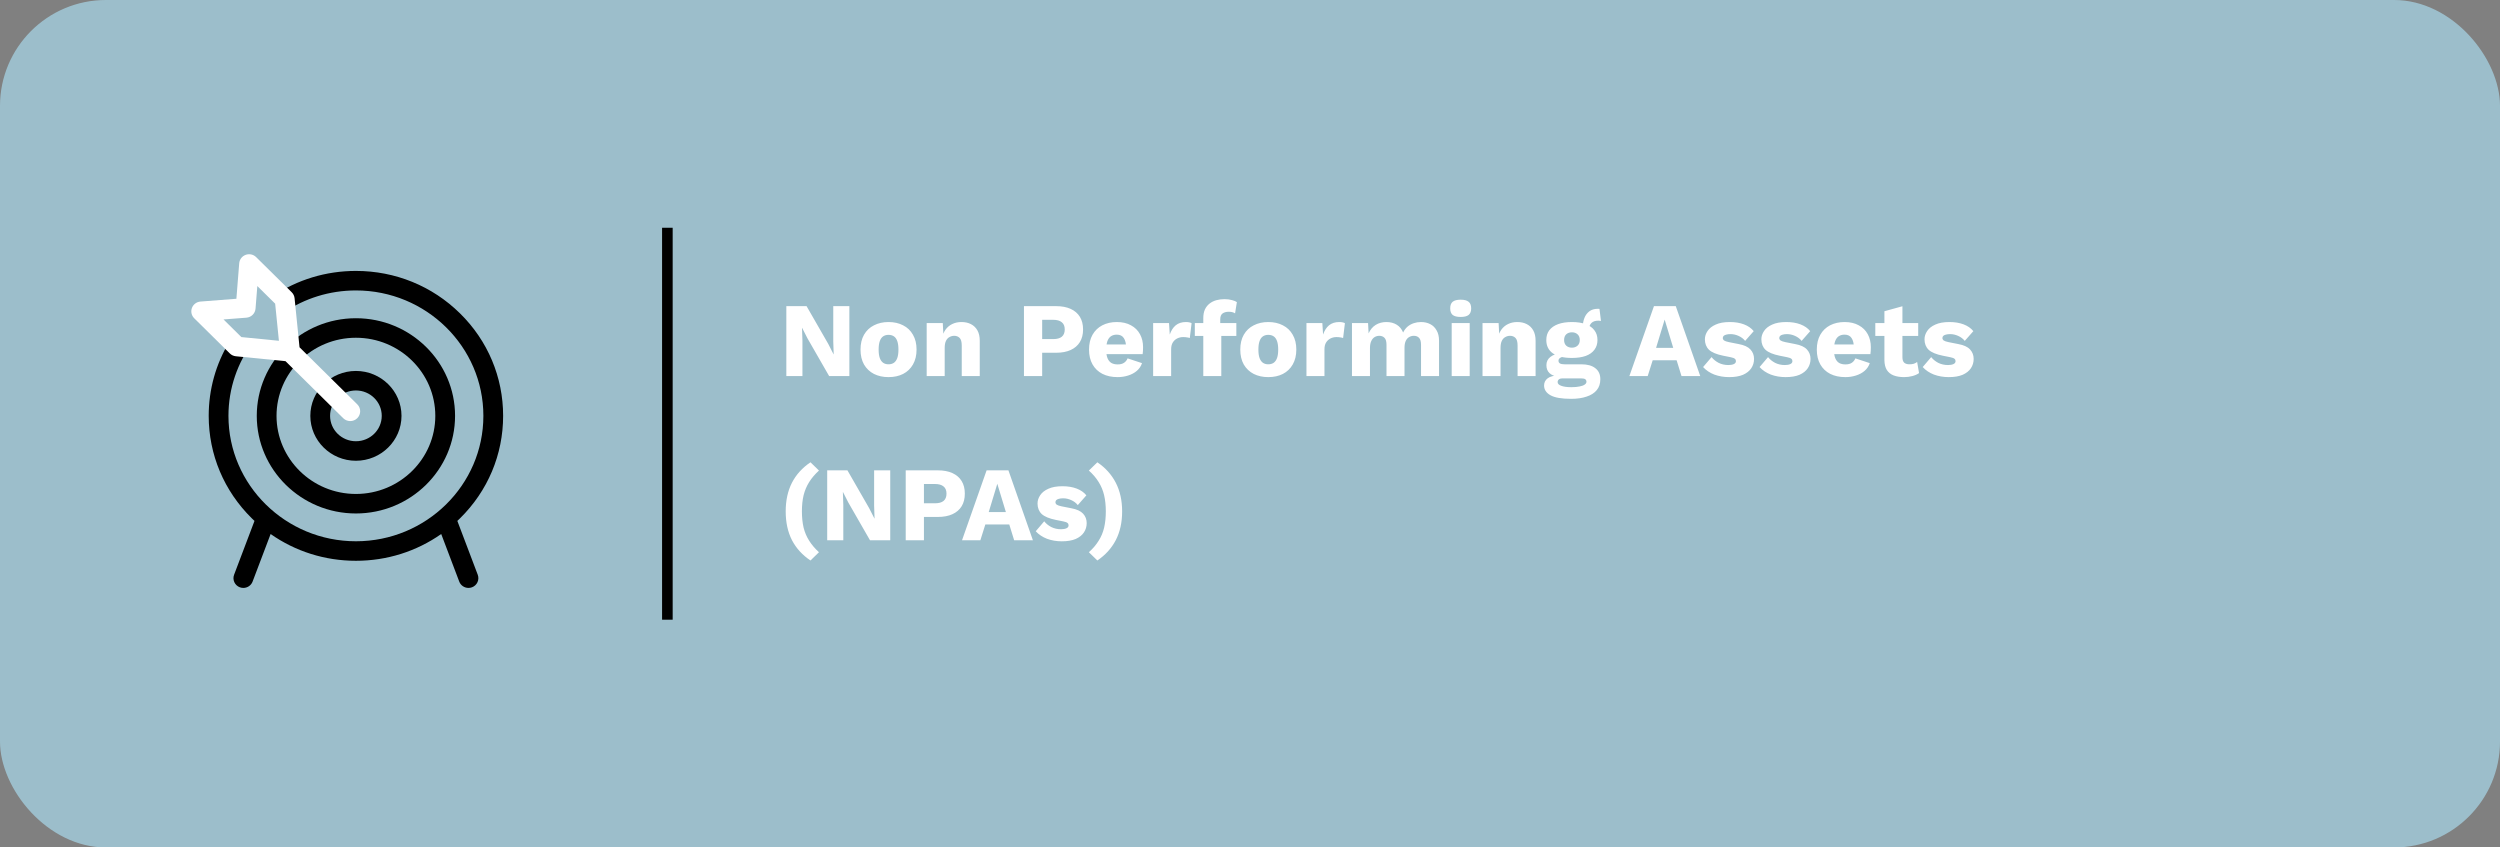
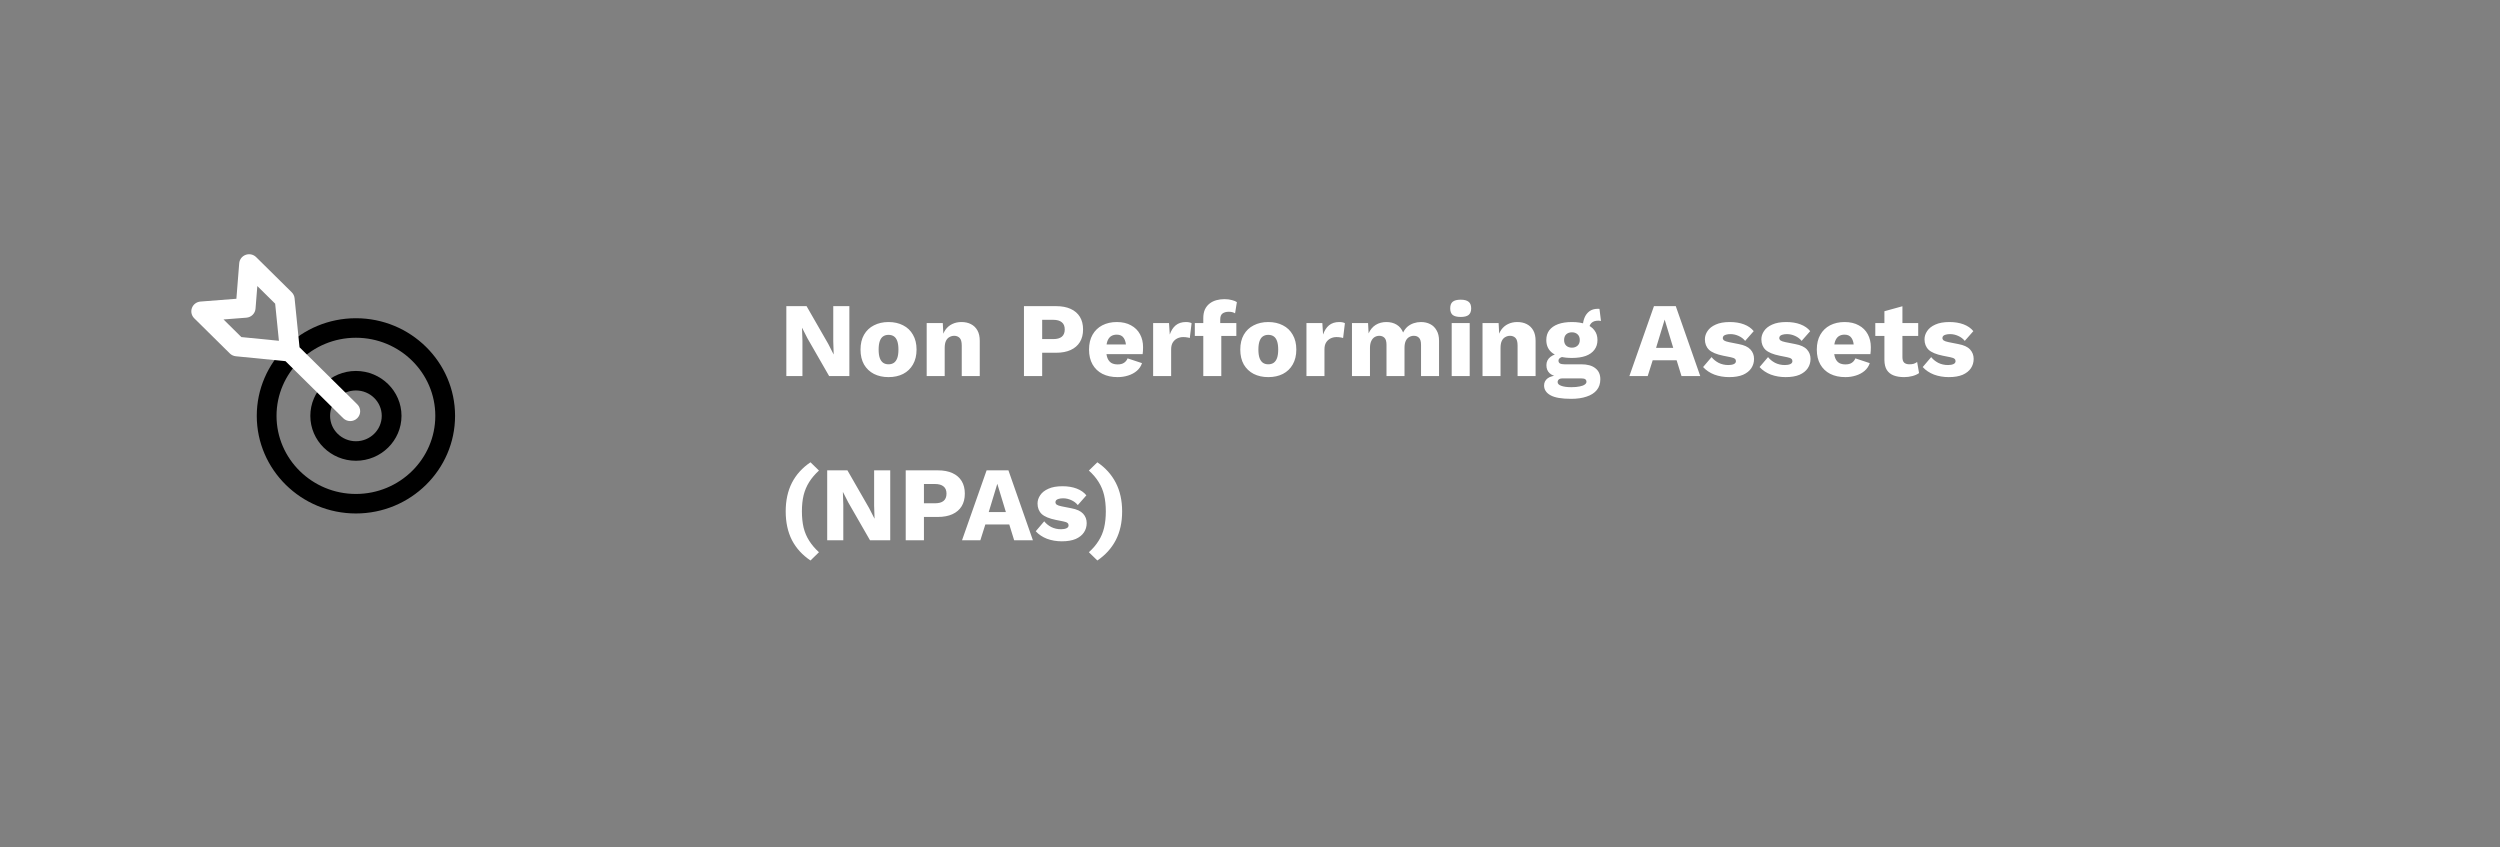
<svg xmlns="http://www.w3.org/2000/svg" width="472" height="160" viewBox="0 0 472 160" fill="none">
  <rect x="0" y="0" width="472" height="160" fill="#808080" stroke="none" />
-   <rect width="472" height="160" rx="20" fill="#9CBECB" />
  <path d="M160.36 57.8V71H156.54L152.44 63.86L151.44 61.9H151.42L151.5 64.34V71H148.46V57.8H152.28L156.38 64.94L157.38 66.9H157.4L157.32 64.46V57.8H160.36ZM167.746 60.8C168.799 60.8 169.719 61.007 170.506 61.42C171.306 61.82 171.926 62.413 172.366 63.2C172.819 63.973 173.046 64.907 173.046 66C173.046 67.093 172.819 68.033 172.366 68.82C171.926 69.593 171.306 70.187 170.506 70.6C169.719 71 168.799 71.2 167.746 71.2C166.719 71.2 165.806 71 165.006 70.6C164.206 70.187 163.579 69.593 163.126 68.82C162.686 68.033 162.466 67.093 162.466 66C162.466 64.907 162.686 63.973 163.126 63.2C163.579 62.413 164.206 61.82 165.006 61.42C165.806 61.007 166.719 60.8 167.746 60.8ZM167.746 63.22C167.359 63.22 167.026 63.313 166.746 63.5C166.466 63.687 166.252 63.987 166.106 64.4C165.959 64.813 165.886 65.347 165.886 66C165.886 66.653 165.959 67.187 166.106 67.6C166.252 68 166.466 68.3 166.746 68.5C167.026 68.687 167.359 68.78 167.746 68.78C168.146 68.78 168.486 68.687 168.766 68.5C169.046 68.3 169.259 68 169.406 67.6C169.552 67.187 169.626 66.653 169.626 66C169.626 65.347 169.552 64.813 169.406 64.4C169.259 63.987 169.046 63.687 168.766 63.5C168.486 63.313 168.146 63.22 167.746 63.22ZM174.958 71V61H177.998L178.178 64.44L177.798 64.06C177.932 63.34 178.165 62.74 178.498 62.26C178.845 61.78 179.272 61.42 179.778 61.18C180.298 60.927 180.878 60.8 181.518 60.8C182.212 60.8 182.812 60.933 183.318 61.2C183.838 61.467 184.245 61.86 184.538 62.38C184.832 62.9 184.978 63.553 184.978 64.34V71H181.578V65.24C181.578 64.547 181.445 64.067 181.178 63.8C180.912 63.533 180.572 63.4 180.158 63.4C179.838 63.4 179.538 63.48 179.258 63.64C178.978 63.787 178.758 64.027 178.598 64.36C178.438 64.693 178.358 65.14 178.358 65.7V71H174.958ZM199.383 57.8C200.463 57.8 201.383 57.973 202.143 58.32C202.903 58.667 203.483 59.167 203.883 59.82C204.283 60.473 204.483 61.267 204.483 62.2C204.483 63.133 204.283 63.927 203.883 64.58C203.483 65.233 202.903 65.733 202.143 66.08C201.383 66.427 200.463 66.6 199.383 66.6H196.763V71H193.323V57.8H199.383ZM198.843 64.02C199.563 64.02 200.103 63.873 200.463 63.58C200.837 63.273 201.023 62.813 201.023 62.2C201.023 61.587 200.837 61.133 200.463 60.84C200.103 60.533 199.563 60.38 198.843 60.38H196.763V64.02H198.843ZM211.01 71.2C209.904 71.2 208.944 70.993 208.13 70.58C207.33 70.167 206.71 69.573 206.27 68.8C205.83 68.027 205.61 67.093 205.61 66C205.61 64.907 205.83 63.973 206.27 63.2C206.71 62.427 207.324 61.833 208.11 61.42C208.91 61.007 209.824 60.8 210.85 60.8C211.904 60.8 212.797 61.007 213.53 61.42C214.277 61.82 214.844 62.38 215.23 63.1C215.617 63.807 215.81 64.62 215.81 65.54C215.81 65.78 215.804 66.02 215.79 66.26C215.777 66.5 215.757 66.7 215.73 66.86H207.81V65.04H214.23L212.61 65.66C212.61 64.86 212.464 64.247 212.17 63.82C211.89 63.393 211.45 63.18 210.85 63.18C210.424 63.18 210.057 63.28 209.75 63.48C209.457 63.68 209.23 63.993 209.07 64.42C208.924 64.847 208.85 65.393 208.85 66.06C208.85 66.713 208.937 67.247 209.11 67.66C209.284 68.06 209.53 68.353 209.85 68.54C210.17 68.713 210.557 68.8 211.01 68.8C211.517 68.8 211.917 68.7 212.21 68.5C212.517 68.3 212.744 68.02 212.89 67.66L215.61 68.56C215.424 69.133 215.097 69.62 214.63 70.02C214.177 70.407 213.63 70.7 212.99 70.9C212.364 71.1 211.704 71.2 211.01 71.2ZM217.712 71V61H220.712L220.852 63.16C221.106 62.413 221.479 61.833 221.972 61.42C222.479 61.007 223.119 60.8 223.892 60.8C224.146 60.8 224.359 60.82 224.532 60.86C224.719 60.9 224.866 60.953 224.972 61.02L224.632 63.82C224.499 63.767 224.326 63.727 224.112 63.7C223.912 63.66 223.666 63.64 223.372 63.64C222.972 63.64 222.599 63.727 222.252 63.9C221.906 64.073 221.626 64.333 221.412 64.68C221.212 65.013 221.112 65.44 221.112 65.96V71H217.712ZM231.161 56.48C231.708 56.48 232.188 56.54 232.601 56.66C233.015 56.767 233.321 56.893 233.521 57.04L233.181 59.16C233.035 59.067 232.868 58.993 232.681 58.94C232.495 58.887 232.261 58.86 231.981 58.86C231.515 58.86 231.128 58.967 230.821 59.18C230.528 59.393 230.381 59.767 230.381 60.3V61.6L230.581 62.16V71H227.181V60.08C227.181 59.44 227.281 58.893 227.481 58.44C227.695 57.987 227.988 57.613 228.361 57.32C228.735 57.027 229.161 56.813 229.641 56.68C230.121 56.547 230.628 56.48 231.161 56.48ZM233.421 61V63.42H225.581V61H233.421ZM239.445 60.8C240.498 60.8 241.418 61.007 242.205 61.42C243.005 61.82 243.625 62.413 244.065 63.2C244.518 63.973 244.745 64.907 244.745 66C244.745 67.093 244.518 68.033 244.065 68.82C243.625 69.593 243.005 70.187 242.205 70.6C241.418 71 240.498 71.2 239.445 71.2C238.418 71.2 237.505 71 236.705 70.6C235.905 70.187 235.278 69.593 234.825 68.82C234.385 68.033 234.165 67.093 234.165 66C234.165 64.907 234.385 63.973 234.825 63.2C235.278 62.413 235.905 61.82 236.705 61.42C237.505 61.007 238.418 60.8 239.445 60.8ZM239.445 63.22C239.058 63.22 238.725 63.313 238.445 63.5C238.165 63.687 237.952 63.987 237.805 64.4C237.658 64.813 237.585 65.347 237.585 66C237.585 66.653 237.658 67.187 237.805 67.6C237.952 68 238.165 68.3 238.445 68.5C238.725 68.687 239.058 68.78 239.445 68.78C239.845 68.78 240.185 68.687 240.465 68.5C240.745 68.3 240.958 68 241.105 67.6C241.252 67.187 241.325 66.653 241.325 66C241.325 65.347 241.252 64.813 241.105 64.4C240.958 63.987 240.745 63.687 240.465 63.5C240.185 63.313 239.845 63.22 239.445 63.22ZM246.658 71V61H249.658L249.798 63.16C250.051 62.413 250.424 61.833 250.918 61.42C251.424 61.007 252.064 60.8 252.838 60.8C253.091 60.8 253.304 60.82 253.478 60.86C253.664 60.9 253.811 60.953 253.918 61.02L253.578 63.82C253.444 63.767 253.271 63.727 253.058 63.7C252.858 63.66 252.611 63.64 252.318 63.64C251.918 63.64 251.544 63.727 251.198 63.9C250.851 64.073 250.571 64.333 250.358 64.68C250.158 65.013 250.058 65.44 250.058 65.96V71H246.658ZM255.251 71V61H258.291L258.391 62.94C258.711 62.233 259.158 61.7 259.731 61.34C260.318 60.98 260.991 60.8 261.751 60.8C262.498 60.8 263.145 60.967 263.691 61.3C264.238 61.633 264.645 62.127 264.911 62.78C265.125 62.34 265.398 61.973 265.731 61.68C266.078 61.387 266.471 61.167 266.911 61.02C267.351 60.873 267.805 60.8 268.271 60.8C268.938 60.8 269.525 60.933 270.031 61.2C270.538 61.453 270.938 61.847 271.231 62.38C271.538 62.9 271.691 63.553 271.691 64.34V71H268.291V65.12C268.291 64.48 268.165 64.033 267.911 63.78C267.671 63.527 267.345 63.4 266.931 63.4C266.598 63.4 266.291 63.487 266.011 63.66C265.745 63.82 265.538 64.067 265.391 64.4C265.245 64.733 265.171 65.153 265.171 65.66V71H261.771V65.12C261.771 64.48 261.645 64.033 261.391 63.78C261.138 63.527 260.811 63.4 260.411 63.4C260.105 63.4 259.811 63.48 259.531 63.64C259.265 63.8 259.051 64.053 258.891 64.4C258.731 64.733 258.651 65.173 258.651 65.72V71H255.251ZM275.779 59.84C275.086 59.84 274.579 59.713 274.259 59.46C273.953 59.193 273.799 58.78 273.799 58.22C273.799 57.647 273.953 57.233 274.259 56.98C274.579 56.713 275.086 56.58 275.779 56.58C276.459 56.58 276.959 56.713 277.279 56.98C277.599 57.233 277.759 57.647 277.759 58.22C277.759 58.78 277.599 59.193 277.279 59.46C276.959 59.713 276.459 59.84 275.779 59.84ZM277.479 61V71H274.079V61H277.479ZM279.9 71V61H282.94L283.12 64.44L282.74 64.06C282.873 63.34 283.106 62.74 283.44 62.26C283.786 61.78 284.213 61.42 284.72 61.18C285.24 60.927 285.82 60.8 286.46 60.8C287.153 60.8 287.753 60.933 288.26 61.2C288.78 61.467 289.186 61.86 289.48 62.38C289.773 62.9 289.92 63.553 289.92 64.34V71H286.52V65.24C286.52 64.547 286.386 64.067 286.12 63.8C285.853 63.533 285.513 63.4 285.1 63.4C284.78 63.4 284.48 63.48 284.2 63.64C283.92 63.787 283.7 64.027 283.54 64.36C283.38 64.693 283.3 65.14 283.3 65.7V71H279.9ZM301.982 58.32L302.262 60.6C302.182 60.573 302.102 60.56 302.022 60.56C301.942 60.547 301.862 60.54 301.782 60.54C301.195 60.54 300.755 60.687 300.462 60.98C300.182 61.26 300.042 61.613 300.042 62.04L298.842 61.6C298.842 61.053 298.942 60.527 299.142 60.02C299.342 59.513 299.649 59.1 300.062 58.78C300.489 58.46 301.022 58.3 301.662 58.3C301.702 58.3 301.749 58.3 301.802 58.3C301.869 58.3 301.929 58.307 301.982 58.32ZM298.542 68.78C299.702 68.78 300.589 69.027 301.202 69.52C301.829 70 302.142 70.693 302.142 71.6C302.142 72.427 301.915 73.113 301.462 73.66C301.009 74.207 300.369 74.613 299.542 74.88C298.729 75.16 297.762 75.3 296.642 75.3C294.829 75.3 293.522 75.073 292.722 74.62C291.922 74.167 291.522 73.553 291.522 72.78C291.522 72.22 291.749 71.767 292.202 71.42C292.655 71.073 293.409 70.887 294.462 70.86L294.382 71.18C293.569 71.073 292.962 70.833 292.562 70.46C292.162 70.087 291.962 69.58 291.962 68.94C291.962 68.3 292.215 67.78 292.722 67.38C293.229 66.98 293.902 66.76 294.742 66.72L295.982 67.3H295.662C295.142 67.327 294.775 67.413 294.562 67.56C294.349 67.707 294.242 67.887 294.242 68.1C294.242 68.327 294.335 68.5 294.522 68.62C294.709 68.727 294.989 68.78 295.362 68.78H298.542ZM296.662 73.1C297.302 73.1 297.829 73.053 298.242 72.96C298.669 72.88 298.989 72.76 299.202 72.6C299.415 72.453 299.522 72.28 299.522 72.08C299.522 71.88 299.449 71.72 299.302 71.6C299.155 71.493 298.889 71.44 298.502 71.44H294.922C294.669 71.44 294.462 71.507 294.302 71.64C294.155 71.773 294.082 71.94 294.082 72.14C294.082 72.447 294.309 72.68 294.762 72.84C295.215 73.013 295.849 73.1 296.662 73.1ZM296.782 60.8C297.795 60.8 298.662 60.933 299.382 61.2C300.102 61.467 300.649 61.853 301.022 62.36C301.409 62.853 301.602 63.467 301.602 64.2C301.602 64.92 301.409 65.533 301.022 66.04C300.649 66.547 300.102 66.933 299.382 67.2C298.662 67.453 297.795 67.58 296.782 67.58C295.195 67.58 293.989 67.287 293.162 66.7C292.349 66.113 291.942 65.28 291.942 64.2C291.942 63.467 292.129 62.853 292.502 62.36C292.889 61.853 293.442 61.467 294.162 61.2C294.882 60.933 295.755 60.8 296.782 60.8ZM296.782 62.74C296.342 62.74 295.982 62.867 295.702 63.12C295.435 63.373 295.302 63.733 295.302 64.2C295.302 64.653 295.435 65.007 295.702 65.26C295.982 65.513 296.342 65.64 296.782 65.64C297.209 65.64 297.562 65.513 297.842 65.26C298.122 65.007 298.262 64.653 298.262 64.2C298.262 63.733 298.122 63.373 297.842 63.12C297.562 62.867 297.209 62.74 296.782 62.74ZM321.007 71H317.467L316.547 68.02H312.027L311.087 71H307.627L312.267 57.8H316.387L321.007 71ZM312.667 65.68H315.907L314.287 60.34L312.667 65.68ZM326.463 71.2C325.463 71.2 324.53 71.04 323.663 70.72C322.81 70.387 322.103 69.913 321.543 69.3L323.143 67.42C323.476 67.847 323.916 68.207 324.463 68.5C325.023 68.78 325.643 68.92 326.323 68.92C326.736 68.92 327.076 68.86 327.343 68.74C327.61 68.62 327.743 68.433 327.743 68.18C327.743 67.993 327.676 67.847 327.543 67.74C327.41 67.62 327.143 67.52 326.743 67.44L325.343 67.16C324.09 66.907 323.196 66.533 322.663 66.04C322.143 65.533 321.883 64.873 321.883 64.06C321.883 63.513 322.05 62.993 322.383 62.5C322.716 61.993 323.23 61.587 323.923 61.28C324.616 60.96 325.503 60.8 326.583 60.8C327.596 60.8 328.49 60.947 329.263 61.24C330.036 61.533 330.65 61.96 331.103 62.52L329.483 64.36C329.163 63.96 328.75 63.647 328.243 63.42C327.736 63.193 327.23 63.08 326.723 63.08C326.403 63.08 326.13 63.113 325.903 63.18C325.69 63.233 325.53 63.313 325.423 63.42C325.316 63.527 325.263 63.66 325.263 63.82C325.263 63.993 325.343 64.147 325.503 64.28C325.676 64.4 325.99 64.507 326.443 64.6L328.263 64.96C329.29 65.147 330.03 65.487 330.483 65.98C330.936 66.473 331.163 67.067 331.163 67.76C331.163 68.413 330.99 69 330.643 69.52C330.296 70.04 329.776 70.453 329.083 70.76C328.39 71.053 327.516 71.2 326.463 71.2ZM337.127 71.2C336.127 71.2 335.194 71.04 334.327 70.72C333.474 70.387 332.767 69.913 332.207 69.3L333.807 67.42C334.14 67.847 334.58 68.207 335.127 68.5C335.687 68.78 336.307 68.92 336.987 68.92C337.4 68.92 337.74 68.86 338.007 68.74C338.274 68.62 338.407 68.433 338.407 68.18C338.407 67.993 338.34 67.847 338.207 67.74C338.074 67.62 337.807 67.52 337.407 67.44L336.007 67.16C334.754 66.907 333.86 66.533 333.327 66.04C332.807 65.533 332.547 64.873 332.547 64.06C332.547 63.513 332.714 62.993 333.047 62.5C333.38 61.993 333.894 61.587 334.587 61.28C335.28 60.96 336.167 60.8 337.247 60.8C338.26 60.8 339.154 60.947 339.927 61.24C340.7 61.533 341.314 61.96 341.767 62.52L340.147 64.36C339.827 63.96 339.414 63.647 338.907 63.42C338.4 63.193 337.894 63.08 337.387 63.08C337.067 63.08 336.794 63.113 336.567 63.18C336.354 63.233 336.194 63.313 336.087 63.42C335.98 63.527 335.927 63.66 335.927 63.82C335.927 63.993 336.007 64.147 336.167 64.28C336.34 64.4 336.654 64.507 337.107 64.6L338.927 64.96C339.954 65.147 340.694 65.487 341.147 65.98C341.6 66.473 341.827 67.067 341.827 67.76C341.827 68.413 341.654 69 341.307 69.52C340.96 70.04 340.44 70.453 339.747 70.76C339.054 71.053 338.18 71.2 337.127 71.2ZM348.413 71.2C347.306 71.2 346.346 70.993 345.533 70.58C344.733 70.167 344.113 69.573 343.673 68.8C343.233 68.027 343.013 67.093 343.013 66C343.013 64.907 343.233 63.973 343.673 63.2C344.113 62.427 344.726 61.833 345.513 61.42C346.313 61.007 347.226 60.8 348.253 60.8C349.306 60.8 350.199 61.007 350.933 61.42C351.679 61.82 352.246 62.38 352.633 63.1C353.019 63.807 353.213 64.62 353.213 65.54C353.213 65.78 353.206 66.02 353.193 66.26C353.179 66.5 353.159 66.7 353.133 66.86H345.213V65.04H351.633L350.013 65.66C350.013 64.86 349.866 64.247 349.573 63.82C349.293 63.393 348.853 63.18 348.253 63.18C347.826 63.18 347.459 63.28 347.153 63.48C346.859 63.68 346.633 63.993 346.473 64.42C346.326 64.847 346.253 65.393 346.253 66.06C346.253 66.713 346.339 67.247 346.513 67.66C346.686 68.06 346.933 68.353 347.253 68.54C347.573 68.713 347.959 68.8 348.413 68.8C348.919 68.8 349.319 68.7 349.613 68.5C349.919 68.3 350.146 68.02 350.293 67.66L353.013 68.56C352.826 69.133 352.499 69.62 352.033 70.02C351.579 70.407 351.033 70.7 350.393 70.9C349.766 71.1 349.106 71.2 348.413 71.2ZM359.177 57.82V67.44C359.177 67.92 359.291 68.267 359.517 68.48C359.757 68.68 360.084 68.78 360.497 68.78C360.817 68.78 361.091 68.747 361.317 68.68C361.557 68.6 361.771 68.487 361.957 68.34L362.317 70.44C361.984 70.68 361.564 70.867 361.057 71C360.551 71.133 360.031 71.2 359.497 71.2C358.737 71.2 358.077 71.093 357.517 70.88C356.971 70.667 356.544 70.327 356.237 69.86C355.944 69.393 355.791 68.773 355.777 68V58.76L359.177 57.82ZM362.157 61V63.42H354.057V61H362.157ZM367.928 71.2C366.928 71.2 365.995 71.04 365.128 70.72C364.275 70.387 363.568 69.913 363.008 69.3L364.608 67.42C364.941 67.847 365.381 68.207 365.928 68.5C366.488 68.78 367.108 68.92 367.788 68.92C368.201 68.92 368.541 68.86 368.808 68.74C369.075 68.62 369.208 68.433 369.208 68.18C369.208 67.993 369.141 67.847 369.008 67.74C368.875 67.62 368.608 67.52 368.208 67.44L366.808 67.16C365.555 66.907 364.661 66.533 364.128 66.04C363.608 65.533 363.348 64.873 363.348 64.06C363.348 63.513 363.515 62.993 363.848 62.5C364.181 61.993 364.695 61.587 365.388 61.28C366.081 60.96 366.968 60.8 368.048 60.8C369.061 60.8 369.955 60.947 370.728 61.24C371.501 61.533 372.115 61.96 372.568 62.52L370.948 64.36C370.628 63.96 370.215 63.647 369.708 63.42C369.201 63.193 368.695 63.08 368.188 63.08C367.868 63.08 367.595 63.113 367.368 63.18C367.155 63.233 366.995 63.313 366.888 63.42C366.781 63.527 366.728 63.66 366.728 63.82C366.728 63.993 366.808 64.147 366.968 64.28C367.141 64.4 367.455 64.507 367.908 64.6L369.728 64.96C370.755 65.147 371.495 65.487 371.948 65.98C372.401 66.473 372.628 67.067 372.628 67.76C372.628 68.413 372.455 69 372.108 69.52C371.761 70.04 371.241 70.453 370.548 70.76C369.855 71.053 368.981 71.2 367.928 71.2ZM153.02 87.28L154.62 88.84C153.873 89.52 153.26 90.24 152.78 91C152.3 91.76 151.947 92.593 151.72 93.5C151.507 94.393 151.4 95.407 151.4 96.54C151.4 97.673 151.507 98.7 151.72 99.62C151.947 100.527 152.3 101.353 152.78 102.1C153.26 102.86 153.873 103.58 154.62 104.26L153.02 105.82C151.487 104.793 150.32 103.513 149.52 101.98C148.733 100.433 148.34 98.62 148.34 96.54C148.34 94.487 148.733 92.687 149.52 91.14C150.32 89.593 151.487 88.307 153.02 87.28ZM168.075 88.8V102H164.255L160.155 94.86L159.155 92.9H159.135L159.215 95.34V102H156.175V88.8H159.995L164.095 95.94L165.095 97.9H165.115L165.035 95.46V88.8H168.075ZM177.059 88.8C178.139 88.8 179.059 88.973 179.819 89.32C180.579 89.667 181.159 90.167 181.559 90.82C181.959 91.473 182.159 92.267 182.159 93.2C182.159 94.133 181.959 94.927 181.559 95.58C181.159 96.233 180.579 96.733 179.819 97.08C179.059 97.427 178.139 97.6 177.059 97.6H174.439V102H170.999V88.8H177.059ZM176.519 95.02C177.239 95.02 177.779 94.873 178.139 94.58C178.512 94.273 178.699 93.813 178.699 93.2C178.699 92.587 178.512 92.133 178.139 91.84C177.779 91.533 177.239 91.38 176.519 91.38H174.439V95.02H176.519ZM195.011 102H191.471L190.551 99.02H186.031L185.091 102H181.631L186.271 88.8H190.391L195.011 102ZM186.671 96.68H189.911L188.291 91.34L186.671 96.68ZM200.467 102.2C199.467 102.2 198.534 102.04 197.667 101.72C196.814 101.387 196.107 100.913 195.547 100.3L197.147 98.42C197.48 98.847 197.92 99.207 198.467 99.5C199.027 99.78 199.647 99.92 200.327 99.92C200.74 99.92 201.08 99.86 201.347 99.74C201.614 99.62 201.747 99.433 201.747 99.18C201.747 98.993 201.68 98.847 201.547 98.74C201.414 98.62 201.147 98.52 200.747 98.44L199.347 98.16C198.094 97.907 197.2 97.533 196.667 97.04C196.147 96.533 195.887 95.873 195.887 95.06C195.887 94.513 196.054 93.993 196.387 93.5C196.72 92.993 197.234 92.587 197.927 92.28C198.62 91.96 199.507 91.8 200.587 91.8C201.6 91.8 202.494 91.947 203.267 92.24C204.04 92.533 204.654 92.96 205.107 93.52L203.487 95.36C203.167 94.96 202.754 94.647 202.247 94.42C201.74 94.193 201.234 94.08 200.727 94.08C200.407 94.08 200.134 94.113 199.907 94.18C199.694 94.233 199.534 94.313 199.427 94.42C199.32 94.527 199.267 94.66 199.267 94.82C199.267 94.993 199.347 95.147 199.507 95.28C199.68 95.4 199.994 95.507 200.447 95.6L202.267 95.96C203.294 96.147 204.034 96.487 204.487 96.98C204.94 97.473 205.167 98.067 205.167 98.76C205.167 99.413 204.994 100 204.647 100.52C204.3 101.04 203.78 101.453 203.087 101.76C202.394 102.053 201.52 102.2 200.467 102.2ZM207.179 105.82L205.579 104.26C206.339 103.58 206.952 102.86 207.419 102.1C207.899 101.353 208.246 100.527 208.459 99.62C208.672 98.7 208.779 97.68 208.779 96.56C208.779 95.427 208.672 94.407 208.459 93.5C208.246 92.593 207.899 91.76 207.419 91C206.952 90.24 206.339 89.52 205.579 88.84L207.179 87.28C208.699 88.307 209.859 89.593 210.659 91.14C211.459 92.687 211.859 94.493 211.859 96.56C211.859 98.627 211.459 100.433 210.659 101.98C209.859 103.513 208.699 104.793 207.179 105.82Z" fill="white" />
-   <rect x="125" y="43" width="2" height="74" fill="black" />
  <g clip-path="url(#clip0_2014_3275)">
    <path d="M67.197 60.082C56.876 60.082 48.478 68.35 48.478 78.513C48.478 88.676 56.876 96.944 67.197 96.944C77.518 96.944 85.916 88.676 85.916 78.513C85.916 68.35 77.519 60.082 67.197 60.082ZM67.197 93.259C58.932 93.259 52.208 86.644 52.208 78.513C52.208 70.382 58.932 63.767 67.197 63.767C75.462 63.767 82.186 70.382 82.186 78.513C82.186 86.644 75.462 93.259 67.197 93.259Z" fill="black" />
    <path d="M67.197 70.035C62.452 70.035 58.59 73.838 58.59 78.513C58.59 83.188 62.452 86.991 67.197 86.991C71.942 86.991 75.803 83.188 75.803 78.513C75.803 73.838 71.942 70.035 67.197 70.035ZM67.197 83.306C64.508 83.306 62.32 81.156 62.32 78.513C62.32 75.87 64.508 73.72 67.197 73.72C69.886 73.72 72.074 75.87 72.074 78.513C72.074 81.156 69.886 83.306 67.197 83.306Z" fill="black" />
-     <path fill-rule="evenodd" clip-rule="evenodd" d="M86.848 97.865C86.682 98.028 86.515 98.189 86.346 98.347L90.198 108.511C90.559 109.464 90.07 110.526 89.106 110.883C88.89 110.962 88.669 111 88.452 111C87.697 111 86.986 110.544 86.705 109.804L83.301 100.822C78.63 104.105 73.052 105.877 67.197 105.877C61.342 105.877 55.764 104.105 51.093 100.822L47.689 109.804C47.408 110.544 46.697 111 45.942 111C45.725 111 45.504 110.962 45.288 110.883C44.324 110.526 43.835 109.464 44.196 108.511L48.048 98.347C47.879 98.189 47.712 98.028 47.546 97.865C42.295 92.696 39.403 85.824 39.403 78.514C39.403 73.515 40.755 68.722 43.289 64.537H47.782C44.86 68.457 43.132 73.291 43.132 78.514C43.132 91.57 53.928 102.192 67.197 102.192C80.466 102.192 91.262 91.57 91.262 78.514C91.262 65.458 80.466 54.835 67.197 54.835C62.179 54.835 57.515 56.354 53.655 58.949V55.875H51.571C56.143 52.802 61.541 51.15 67.197 51.15C74.62 51.15 81.599 53.996 86.848 59.163C92.099 64.331 94.991 71.203 94.991 78.514C94.991 85.824 92.099 92.696 86.848 97.865Z" fill="black" />
    <path d="M53.899 68.186L44.529 67.263C44.098 67.221 43.695 67.032 43.389 66.73L36.671 60.091C36.153 59.58 35.984 58.818 36.237 58.139C36.491 57.461 37.12 56.99 37.85 56.934L44.63 56.407L45.163 49.708C45.22 48.987 45.697 48.365 46.383 48.115C47.07 47.864 47.841 48.031 48.358 48.543L55.077 55.181C55.383 55.484 55.574 55.882 55.617 56.307L56.551 65.566L67.452 76.337C67.818 76.699 68.001 77.173 68.001 77.647C68.001 78.121 67.818 78.595 67.452 78.957C66.719 79.681 65.532 79.681 64.8 78.957L53.899 68.186ZM52.658 64.34L51.951 57.334L48.583 54.006L48.244 58.276C48.172 59.184 47.441 59.906 46.521 59.978L42.2 60.313L45.568 63.641L52.658 64.34Z" fill="white" />
  </g>
  <defs>
    <clipPath id="clip0_2014_3275">
      <rect width="62.962" height="63" fill="white" transform="translate(34.528 48)" />
    </clipPath>
  </defs>
</svg>